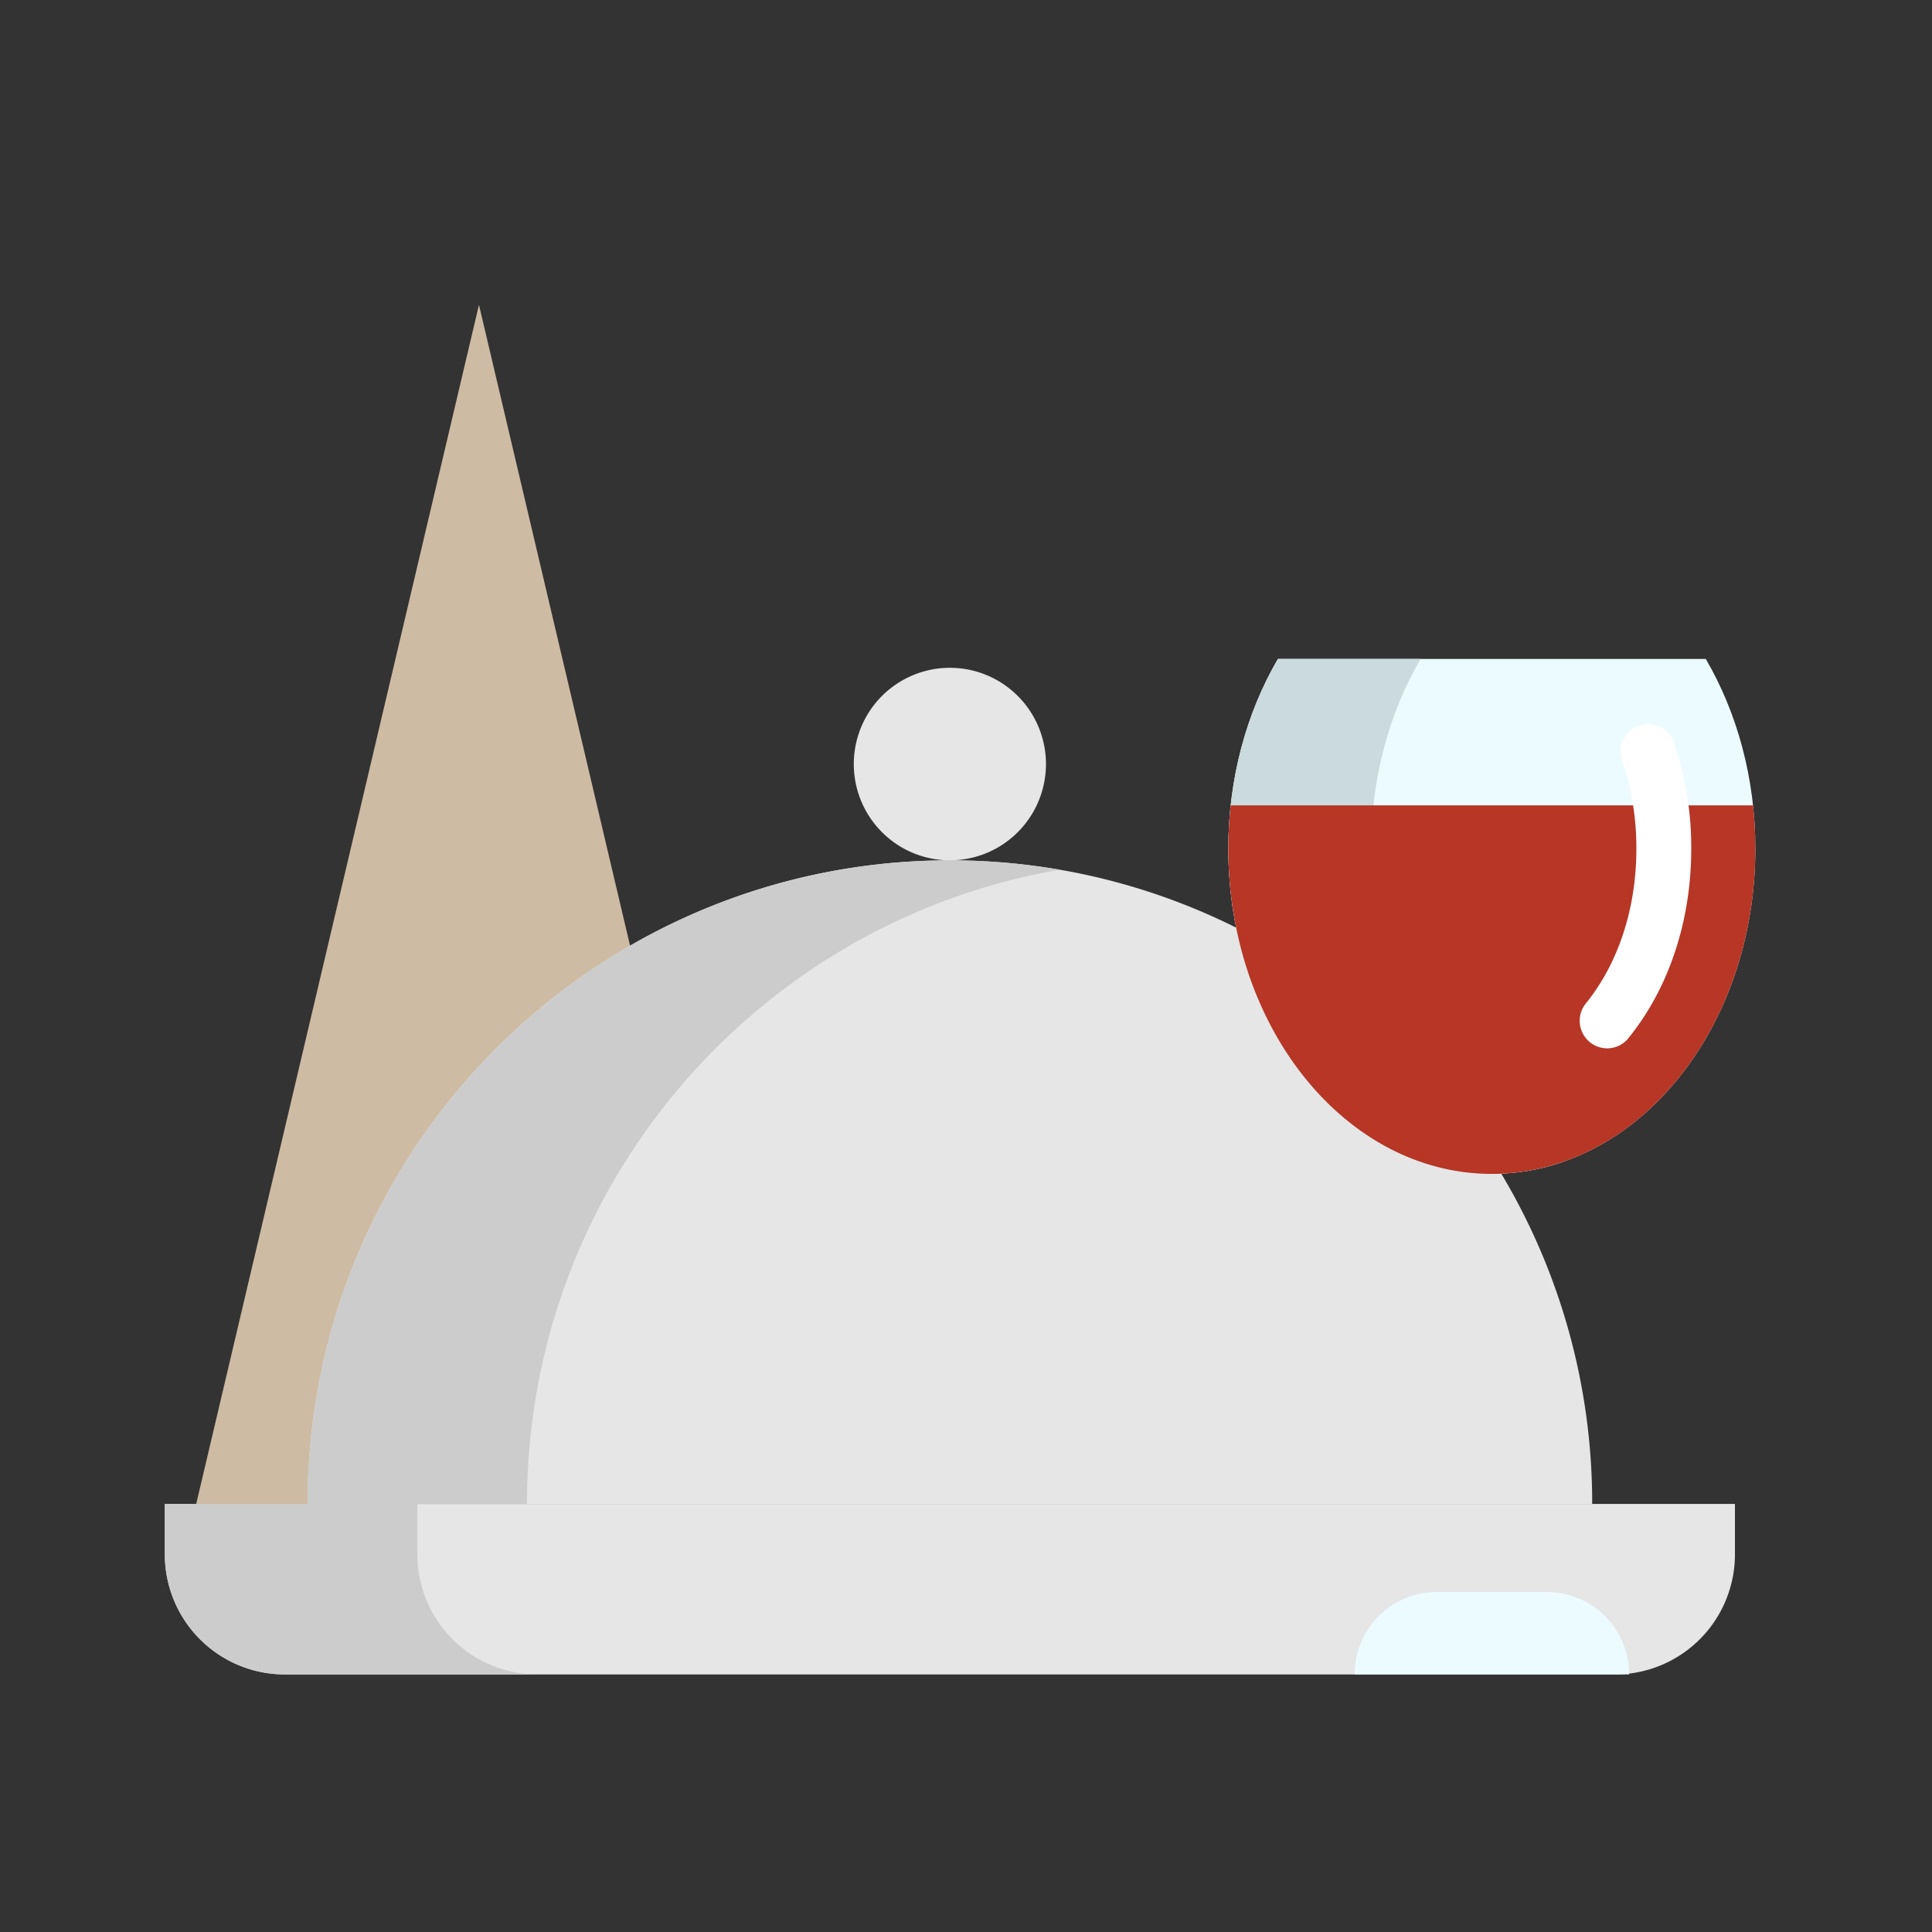
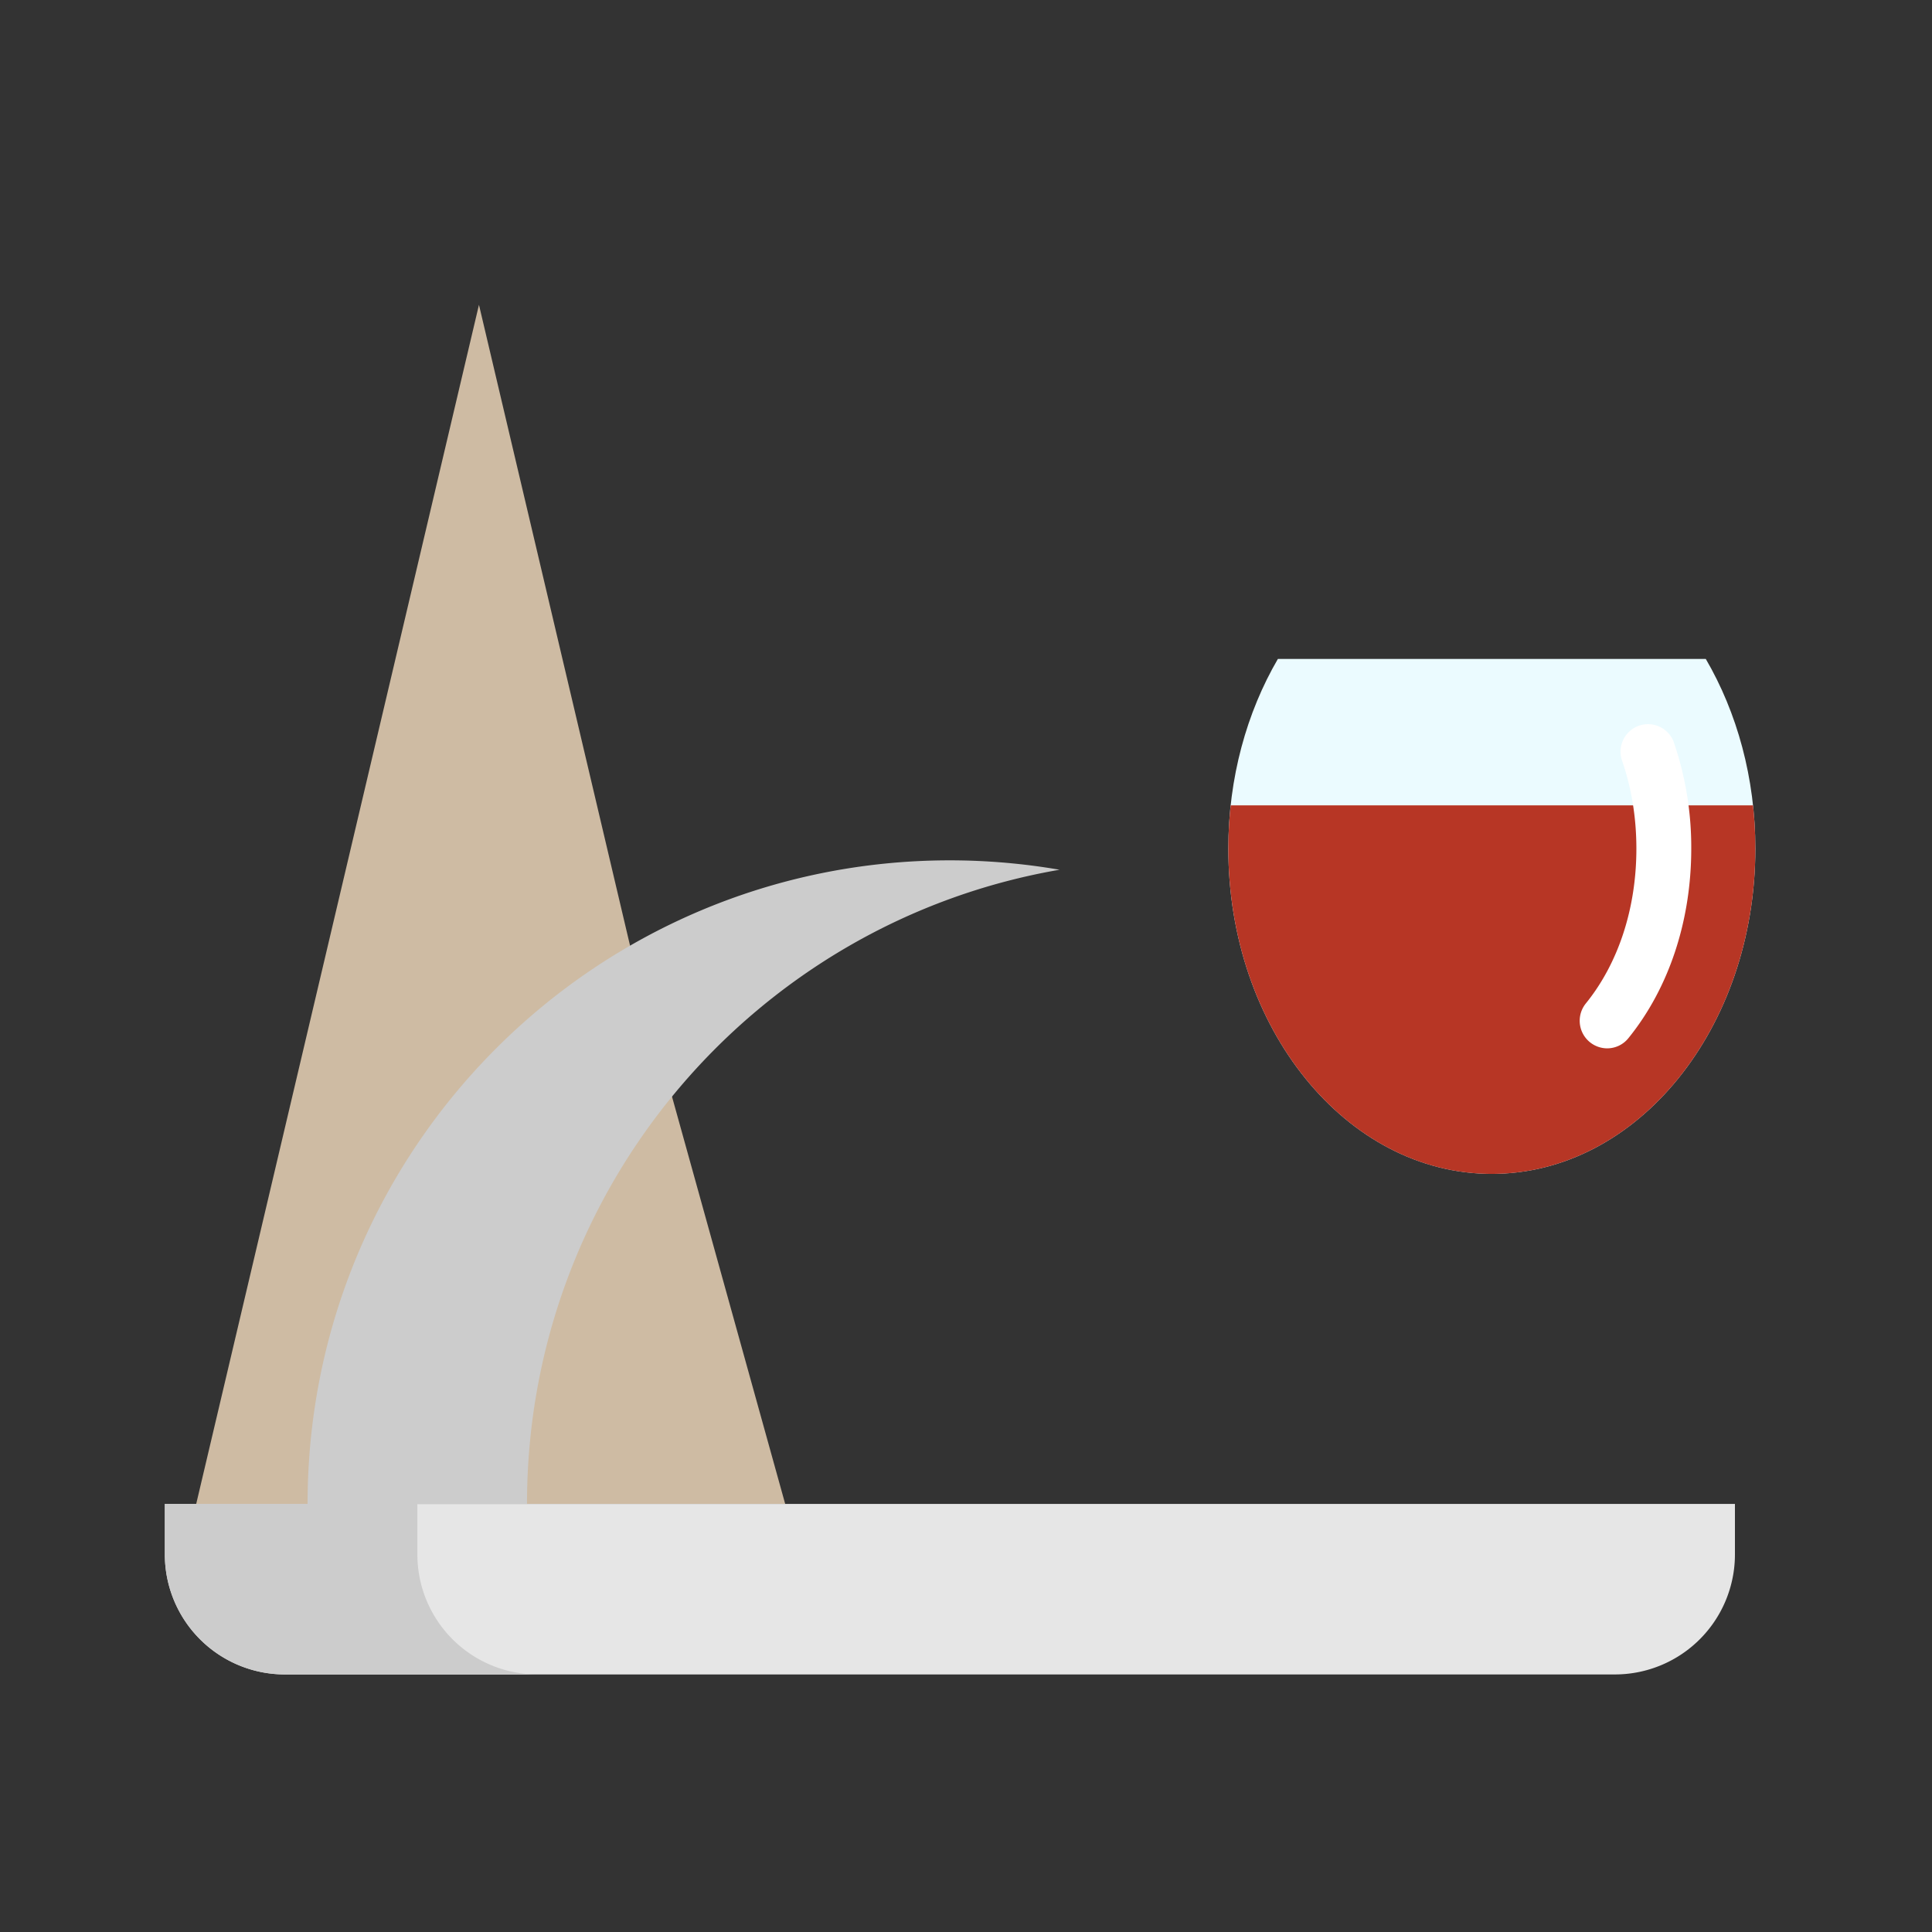
<svg xmlns="http://www.w3.org/2000/svg" width="800px" height="800px" viewBox="0 0 1024 1024" class="icon" version="1.1">
  <rect x="0" y="0" width="1024" height="1024" fill="#333333" stroke="none" />
  <path d="M416.165 797.104H103.993L253.861 161.553l80.088 339.684" fill="#CEBBA3" />
-   <path d="M843.89 797.104a339.945 339.945 0 0 0-48.196-175.058L655.223 491.691a338.352 338.352 0 0 0-151.757-35.692c-188.018 0-340.434 152.713-340.434 341.094" fill="#E6E6E6" />
  <path d="M561.596 460.982a342.187 342.187 0 0 0-58.14-4.983c-188.018 0-340.434 152.713-340.434 341.094H279.324c0-168.505 121.981-308.463 282.271-336.111z" fill="#CCCCCC" />
  <path d="M919.541 797.104H87.37v26.704a63.625 63.625 0 0 0 63.556 63.681h705.07a63.625 63.625 0 0 0 63.556-63.681v-26.704h-0.011z" fill="#E6E6E6" />
  <path d="M221.218 823.797v-26.704H87.37v26.704a63.625 63.625 0 0 0 63.556 63.681h133.848a63.613 63.613 0 0 1-63.556-63.681z" fill="#CCCCCC" />
-   <path d="M452.528 404.969a51.018 50.927 90 1 0 101.854 0 51.018 50.927 90 1 0-101.854 0Z" fill="#E6E6E6" />
  <path d="M677.308 349.241c-16.509 28.308-26.271 63.01-26.271 100.545 0 95.209 62.532 172.385 139.662 172.385s139.674-77.175 139.674-172.373c0-37.535-9.751-72.249-26.271-100.545H677.308v-0.011z" fill="#EBFBFF" />
-   <path d="M726.699 449.798c0-37.535 9.739-72.249 26.26-100.545H677.319c-16.509 28.308-26.271 63.01-26.271 100.545 0 95.209 62.532 172.385 139.662 172.385 13.107 0 25.805-2.241 37.82-6.394-58.755-20.366-101.831-86.96-101.831-165.99z" fill="#CADADD" />
  <path d="M652.299 426.849a214.471 214.471 0 0 0-1.252 22.949c0 95.209 62.532 172.385 139.662 172.385S930.372 544.996 930.372 449.798c0-7.782-0.444-15.44-1.252-22.949h-276.821z" fill="#B73625" />
-   <path d="M819.814 843.742H761.628a43.691 43.691 0 0 0-43.657 43.736H863.46a43.691 43.691 0 0 0-43.645-43.736z" fill="#EBFBFF" />
  <path d="M851.809 555.645a14.609 14.609 0 0 1-11.298-23.78c17.294-21.333 26.806-50.483 26.806-82.068 0-16.543-2.617-32.404-7.76-47.15a14.564 14.564 0 0 1 27.466-9.626 171.918 171.918 0 0 1 9.375 56.775c0 38.263-11.822 73.944-33.314 100.454-2.844 3.55-7.043 5.393-11.275 5.393z" fill="#FFFFFF" />
  <path d="M919.541 782.518h-61.394a354.964 354.964 0 0 0-15.792-91.602 14.564 14.564 0 1 0-27.785 8.693 326.849 326.849 0 0 1 14.45 82.91h-23.757V635.927c78.234-8.92 139.662-88.986 139.662-186.118 0-38.901-9.762-76.22-28.24-107.907a14.552 14.552 0 0 0-12.561-7.225H677.296a14.564 14.564 0 0 0-12.561 7.225c-18.466 31.698-28.24 69.006-28.24 107.907 0 40.789 10.627 79.531 30.686 112.06 4.233 6.849 13.198 8.966 20.036 4.722a14.598 14.598 0 0 0 4.722-20.07c-17.237-27.898-26.328-61.338-26.328-96.711 0-2.799 0.068-5.598 0.193-8.374h249.856c0.114 2.788 0.193 5.575 0.193 8.374 0 87.006-56.127 157.798-125.121 157.798-25.691 0-50.381-9.796-71.43-28.331a14.518 14.518 0 0 0-20.537 1.32 14.598 14.598 0 0 0 1.32 20.571c22.517 19.831 48.583 31.664 76.095 34.759v146.625H177.914a324.915 324.915 0 0 1 55.319-167.982 14.552 14.552 0 1 0-24.121-16.316 354.111 354.111 0 0 0-60.325 184.297H87.37A14.541 14.541 0 0 0 72.818 797.116v26.704c0 43.145 35.044 78.256 78.097 78.256h166.32a14.564 14.564 0 0 0 0-29.15H150.915a49.129 49.129 0 0 1-49.004-49.106v-12.117h674.236v17.499h-14.541a58.288 58.288 0 0 0-56.343 43.725H372.52a14.564 14.564 0 1 0 0 29.161H863.46c1.968 0 3.857-0.398 5.564-1.115a78.336 78.336 0 0 0 65.07-77.153V797.127c0-8.078-6.519-14.609-14.552-14.609zM669.173 412.262a179.325 179.325 0 0 1 16.714-48.447h209.647a179.325 179.325 0 0 1 16.714 48.447H669.173z m67.254 460.641a29.127 29.127 0 0 1 25.202-14.575h58.186a29.127 29.127 0 0 1 25.19 14.575h-108.578z m168.573-49.106a49.175 49.175 0 0 1-29.992 45.249c-7.726-23.142-29.548-39.879-55.205-39.879h-14.541v-17.488h99.738v12.117z" fill="" />
  <path d="M252.45 545.599a14.586 14.586 0 0 0 10.286 24.883c3.721 0 7.441-1.422 10.286-4.267 61.554-61.679 143.394-95.642 230.434-95.642 30.39 0 60.45 4.187 89.384 12.436a14.586 14.586 0 0 0 7.964-28.046 352.643 352.643 0 0 0-45.705-9.762 65.308 65.308 0 0 0 13.813-40.22c0-36.17-29.366-65.593-65.468-65.593-36.09 0-65.468 29.423-65.468 65.593 0 15.132 5.154 29.07 13.767 40.175-75.184 10.923-144.589 45.636-199.293 100.443z m251.005-177.061a36.443 36.443 0 0 1 0 72.886 36.454 36.454 0 0 1 0-72.886z" fill="" />
  <path d="M115.632 747.748a14.564 14.564 0 0 0 17.51-10.832l61.804-262.098c16.828-7.964 61.906-30.891 102.389-65.525l9.83 41.734a14.564 14.564 0 1 0 28.319-6.713l-67.47-286.117a14.564 14.564 0 0 0-28.331 0L104.823 730.203a14.575 14.575 0 0 0 10.809 17.545zM253.861 224.95l35.851 152.03c-28.672 27.068-62.771 47.98-85.982 60.587l50.13-212.617z" fill="" />
</svg>